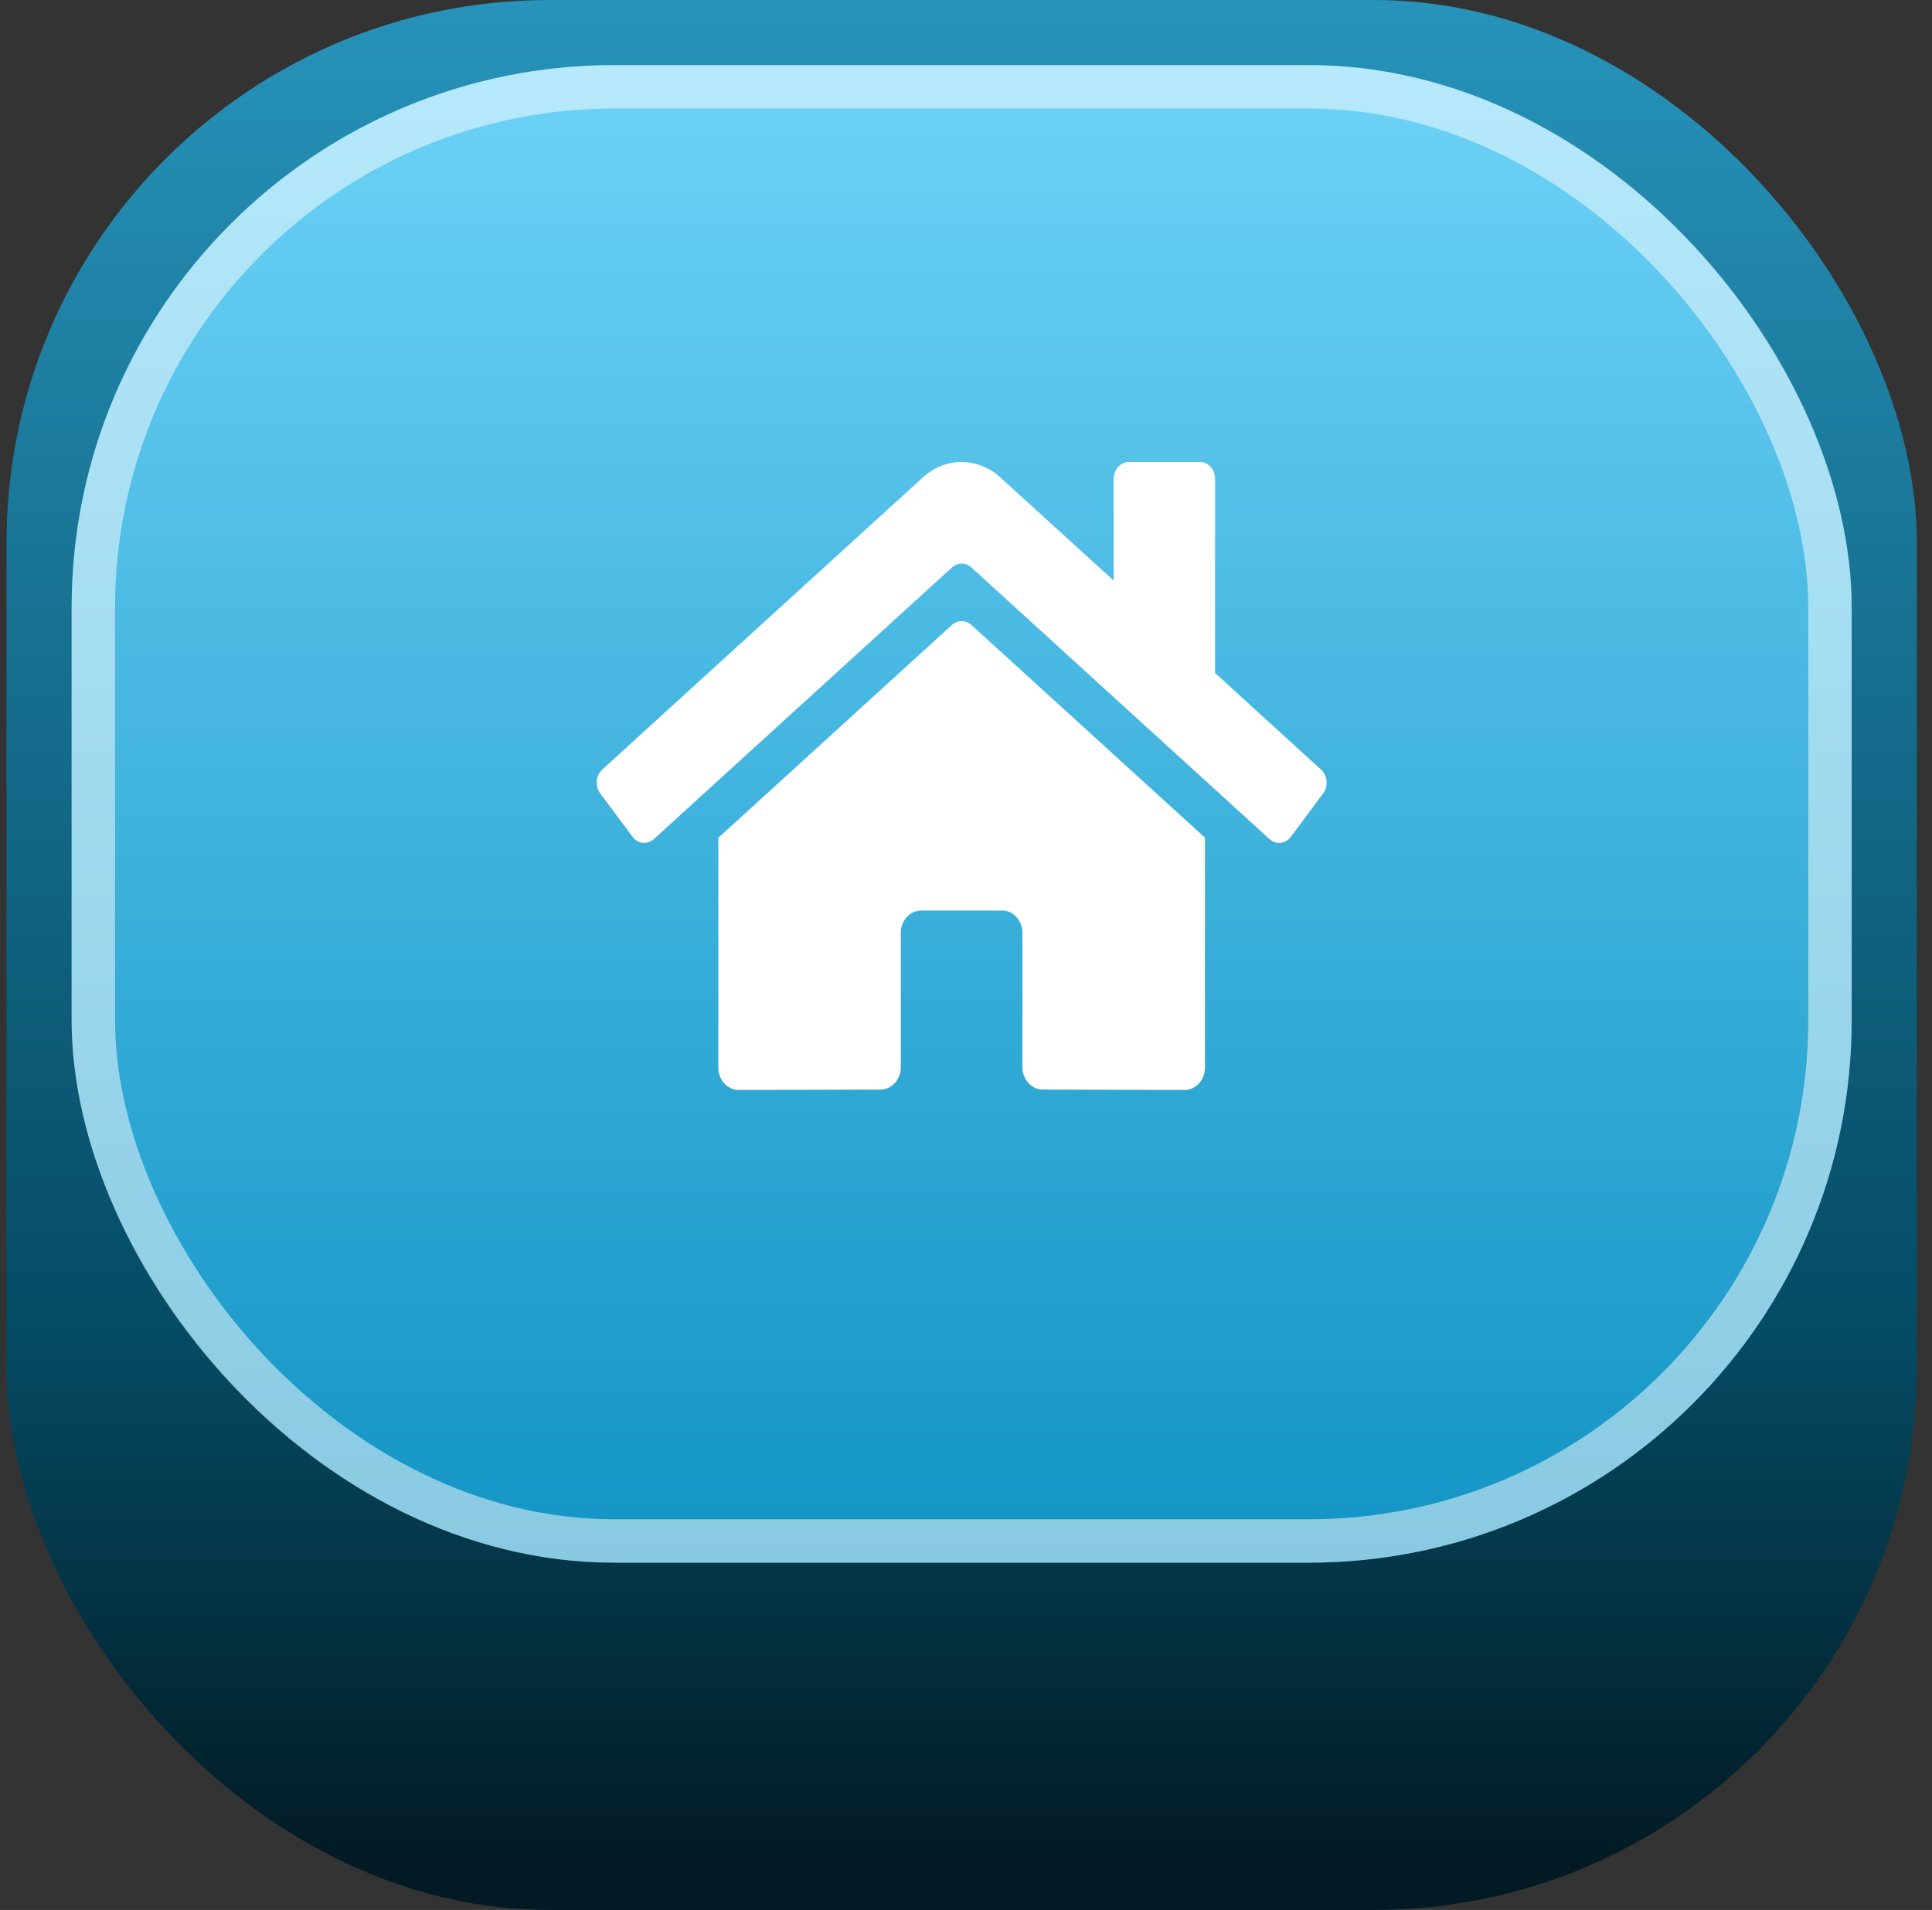
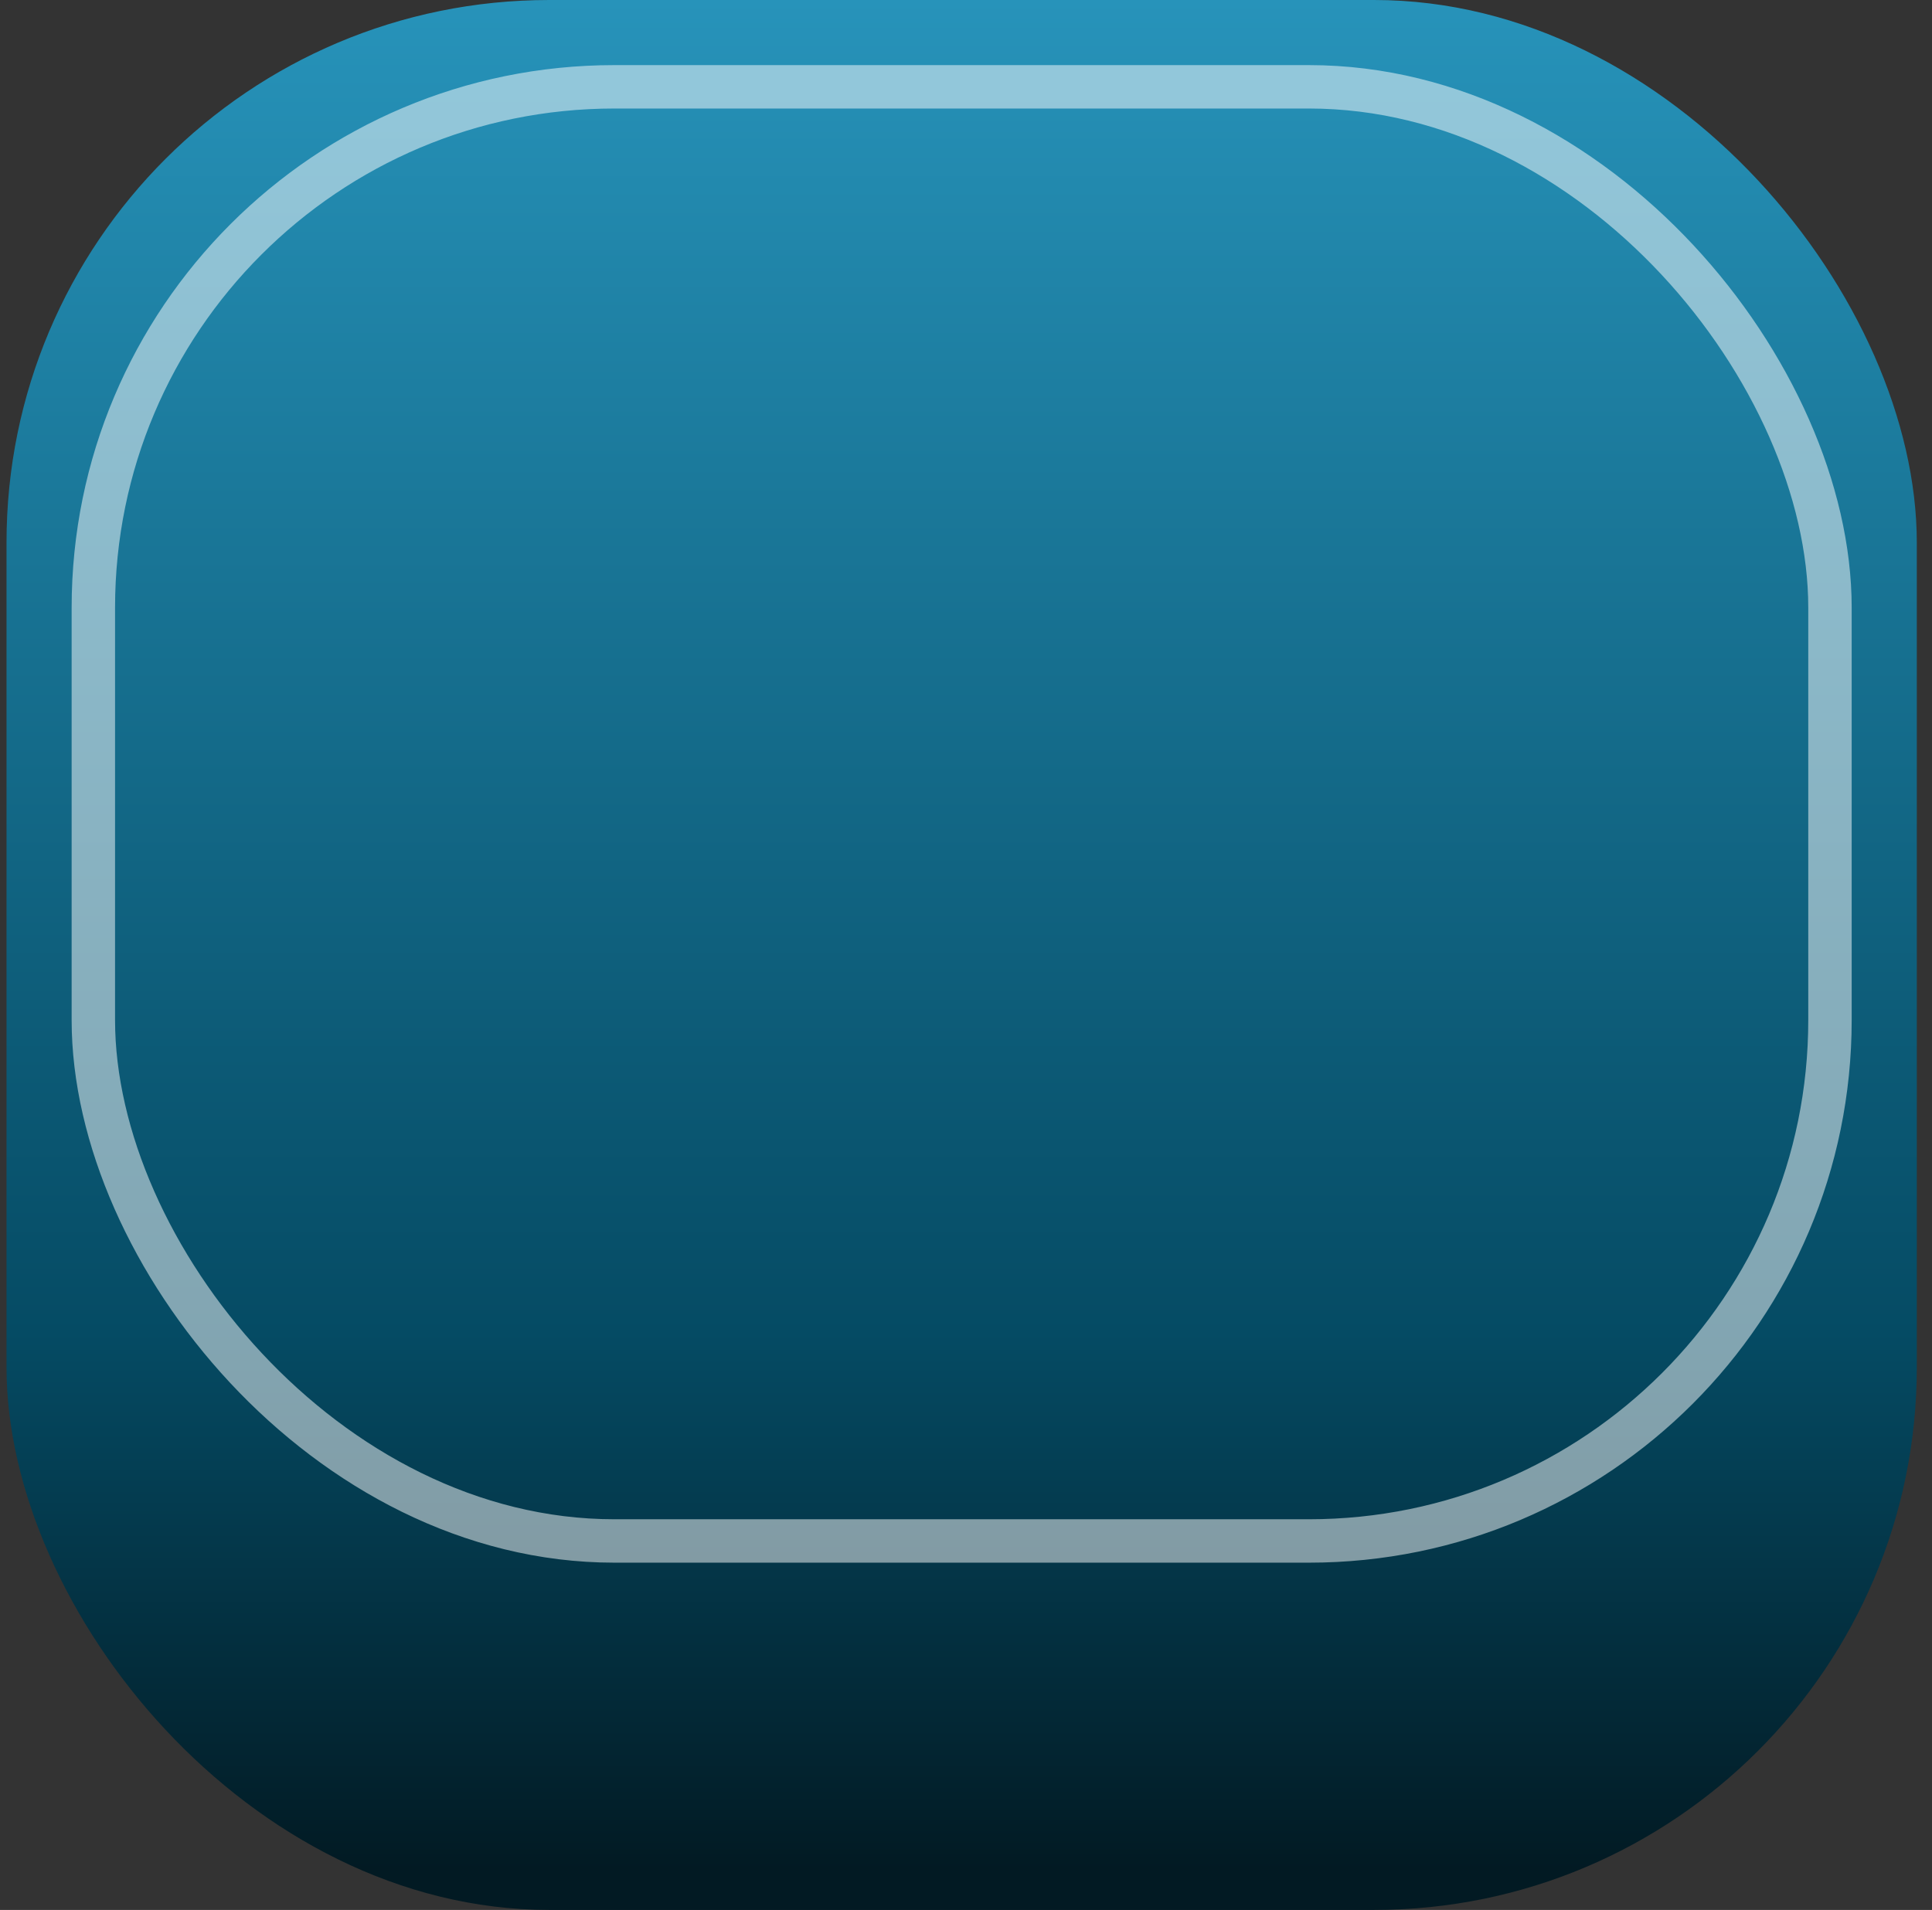
<svg xmlns="http://www.w3.org/2000/svg" width="89" height="88" viewBox="0 0 89 88" fill="none">
  <rect x="0" y="0" width="89" height="88" fill="#333333" stroke="none" />
  <rect x="0.3" width="88" height="88" rx="25" fill="url(#paint0_linear_52_278)" />
-   <rect x="3.3" y="3" width="82" height="69" rx="25" fill="url(#paint1_linear_52_278)" />
  <rect x="4.3" y="4" width="80" height="67" rx="24" stroke="white" stroke-opacity="0.5" stroke-width="2" />
-   <path d="M43.854 28.793L33.092 38.601V49.188C33.092 49.462 33.191 49.725 33.366 49.918C33.541 50.112 33.779 50.221 34.026 50.221L40.567 50.202C40.814 50.201 41.051 50.092 41.225 49.898C41.399 49.704 41.497 49.442 41.497 49.169V42.987C41.497 42.712 41.595 42.45 41.77 42.256C41.945 42.062 42.183 41.953 42.431 41.953H46.166C46.414 41.953 46.652 42.062 46.827 42.256C47.002 42.45 47.1 42.712 47.1 42.987V49.164C47.1 49.3 47.124 49.435 47.171 49.561C47.217 49.687 47.286 49.801 47.373 49.897C47.46 49.994 47.563 50.07 47.676 50.122C47.79 50.174 47.911 50.201 48.034 50.201L54.573 50.221C54.821 50.221 55.058 50.112 55.234 49.918C55.409 49.725 55.507 49.462 55.507 49.188V38.594L44.747 28.793C44.621 28.68 44.463 28.618 44.301 28.618C44.138 28.618 43.981 28.68 43.854 28.793V28.793ZM60.854 35.459L55.974 31.008V22.061C55.974 21.856 55.9 21.659 55.769 21.513C55.638 21.368 55.459 21.286 55.274 21.286H52.005C51.819 21.286 51.641 21.368 51.51 21.513C51.378 21.659 51.304 21.856 51.304 22.061V26.751L46.078 21.993C45.577 21.537 44.947 21.287 44.298 21.287C43.648 21.287 43.019 21.537 42.517 21.993L27.742 35.459C27.671 35.524 27.612 35.604 27.569 35.694C27.526 35.784 27.499 35.882 27.491 35.984C27.482 36.085 27.491 36.187 27.519 36.285C27.546 36.382 27.59 36.473 27.648 36.551L29.137 38.553C29.195 38.632 29.267 38.697 29.349 38.745C29.43 38.793 29.519 38.823 29.611 38.833C29.702 38.842 29.795 38.832 29.883 38.802C29.971 38.772 30.053 38.724 30.124 38.659L43.854 26.144C43.981 26.031 44.138 25.97 44.301 25.97C44.463 25.97 44.621 26.031 44.747 26.144L58.478 38.659C58.549 38.724 58.631 38.773 58.719 38.802C58.807 38.832 58.899 38.843 58.991 38.833C59.083 38.824 59.172 38.794 59.253 38.746C59.334 38.699 59.406 38.634 59.465 38.555L60.953 36.553C61.012 36.474 61.056 36.383 61.083 36.285C61.109 36.188 61.118 36.085 61.109 35.983C61.1 35.882 61.072 35.783 61.029 35.693C60.985 35.603 60.926 35.524 60.854 35.459V35.459Z" fill="white" />
  <defs>
    <linearGradient id="paint0_linear_52_278" x1="44.3" y1="0" x2="44.3" y2="88" gradientUnits="userSpaceOnUse">
      <stop stop-color="#2793BA" />
      <stop offset="0.698" stop-color="#054B64" />
      <stop offset="0.979" stop-color="#021A23" />
    </linearGradient>
    <linearGradient id="paint1_linear_52_278" x1="44.3" y1="3" x2="44.3" y2="72" gradientUnits="userSpaceOnUse">
      <stop stop-color="#6DD2F7" />
      <stop offset="1" stop-color="#1294C4" />
    </linearGradient>
  </defs>
</svg>